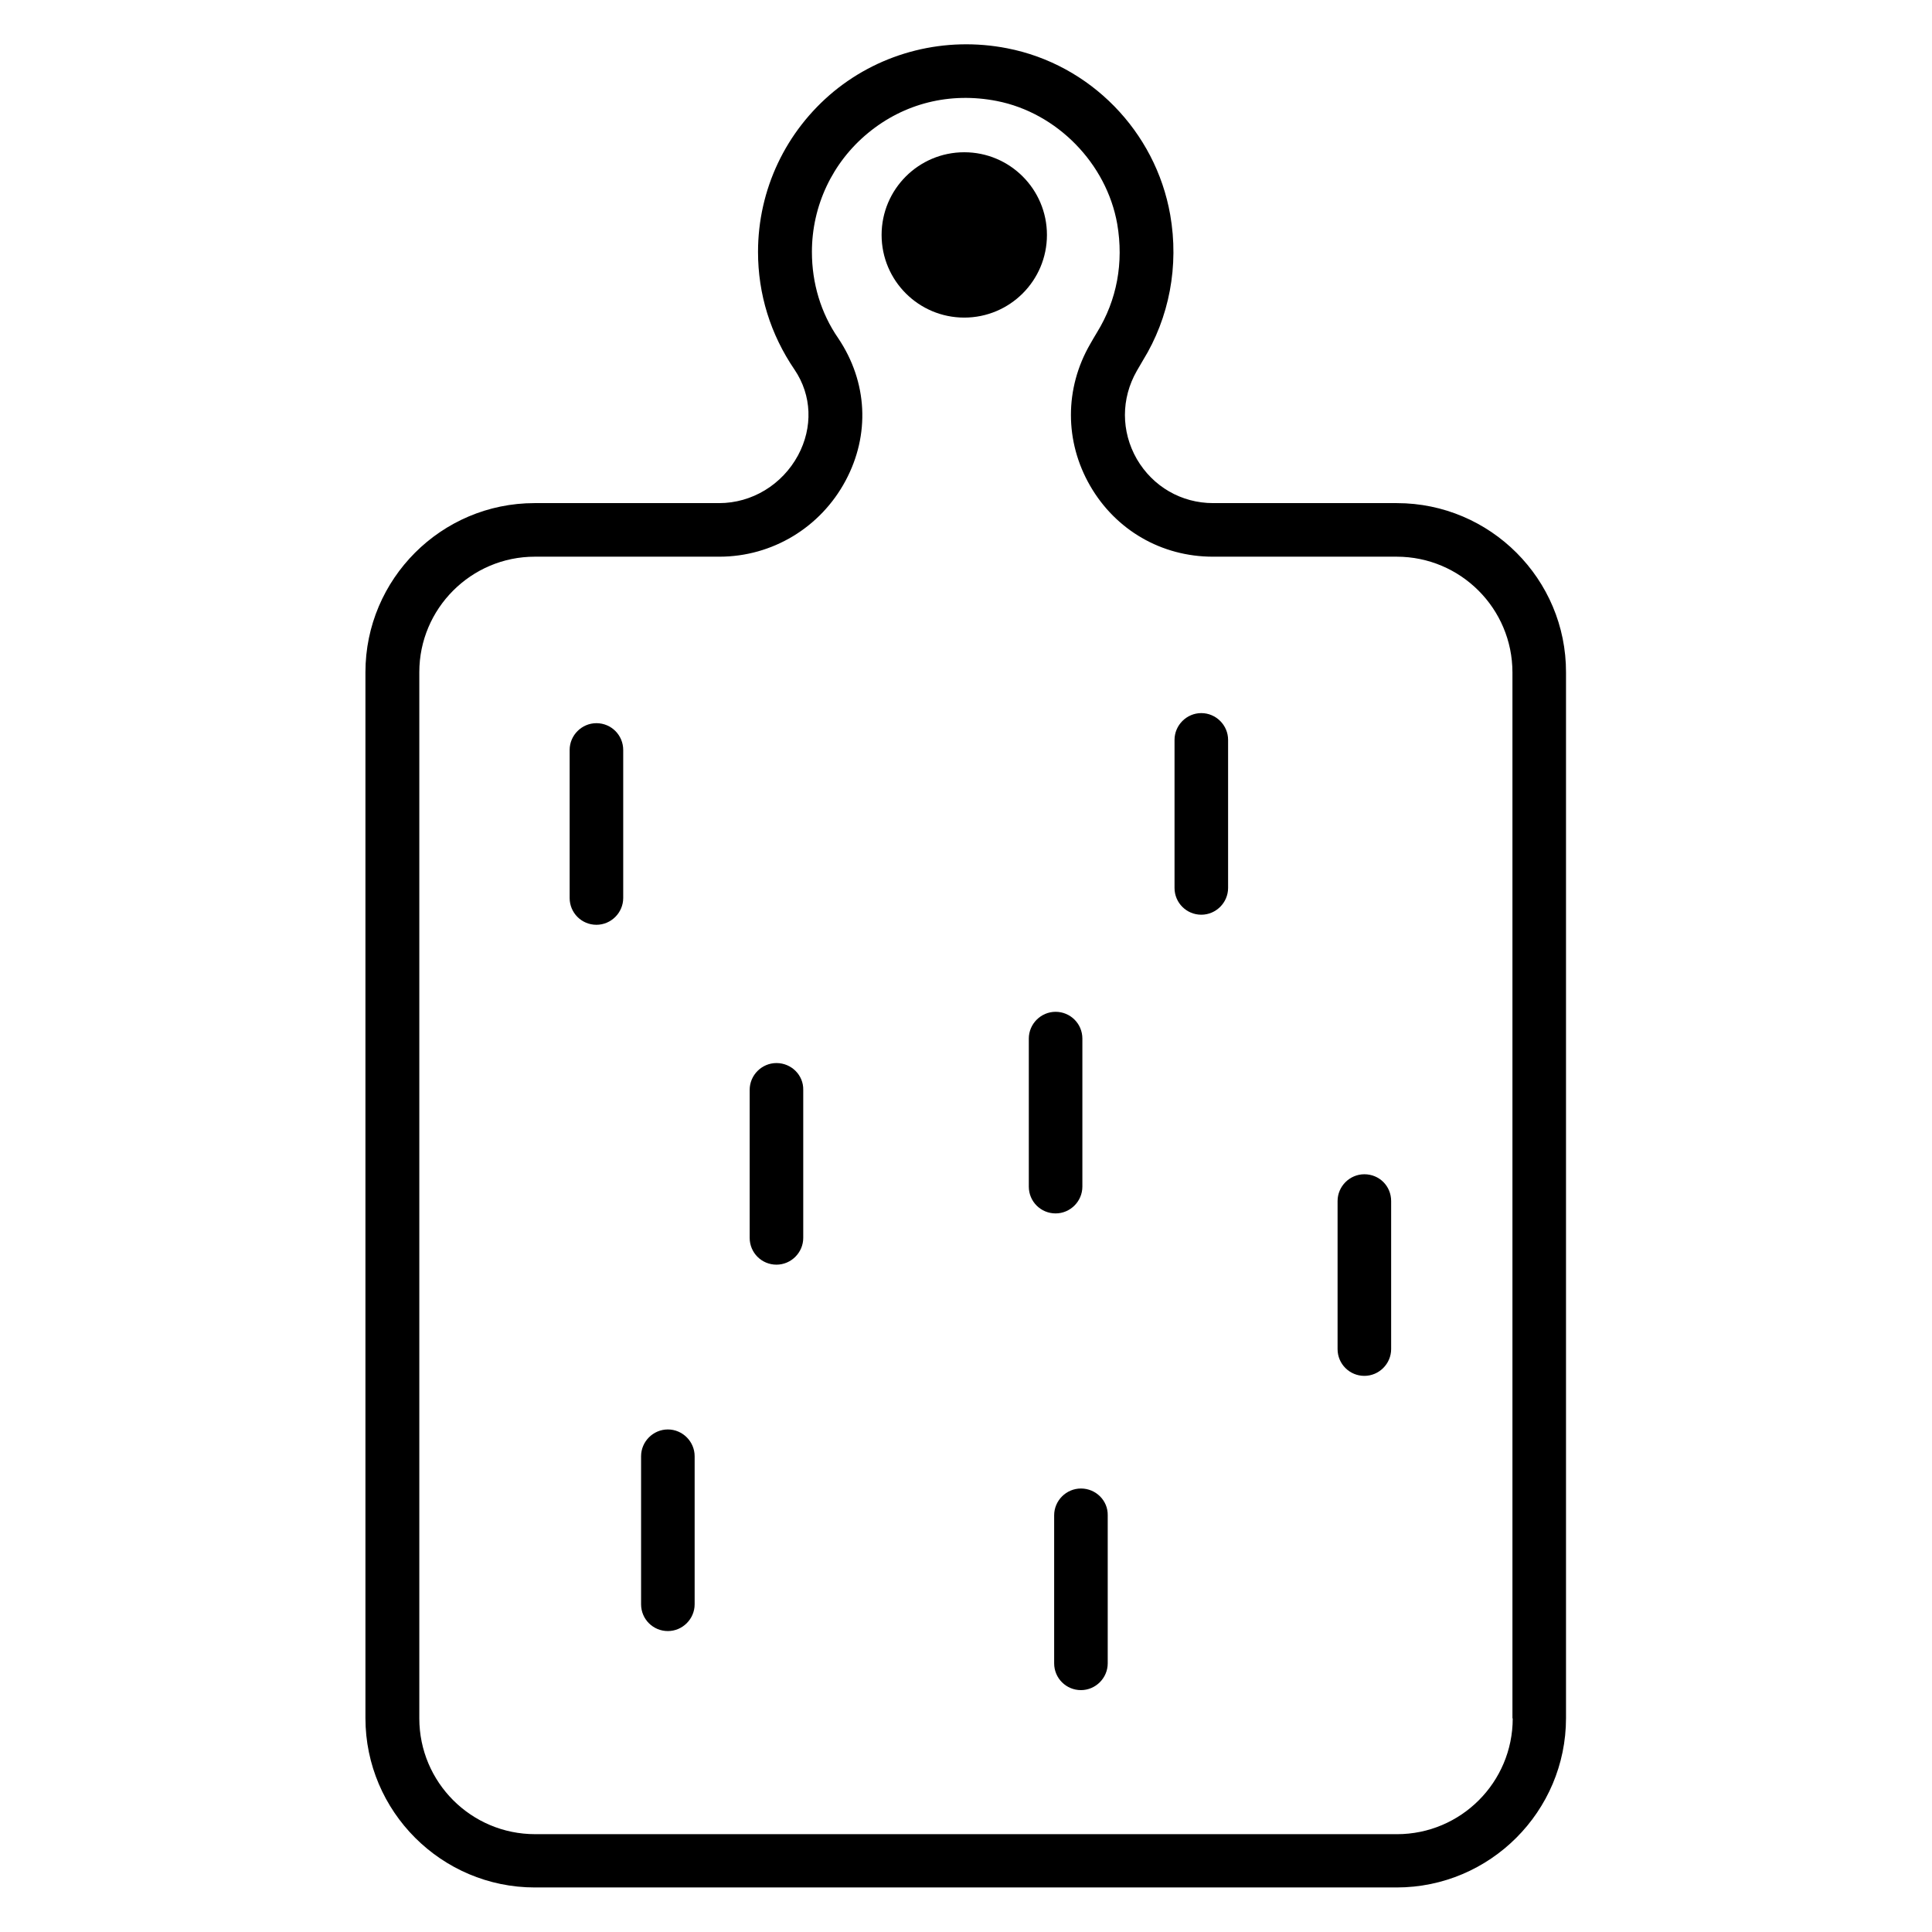
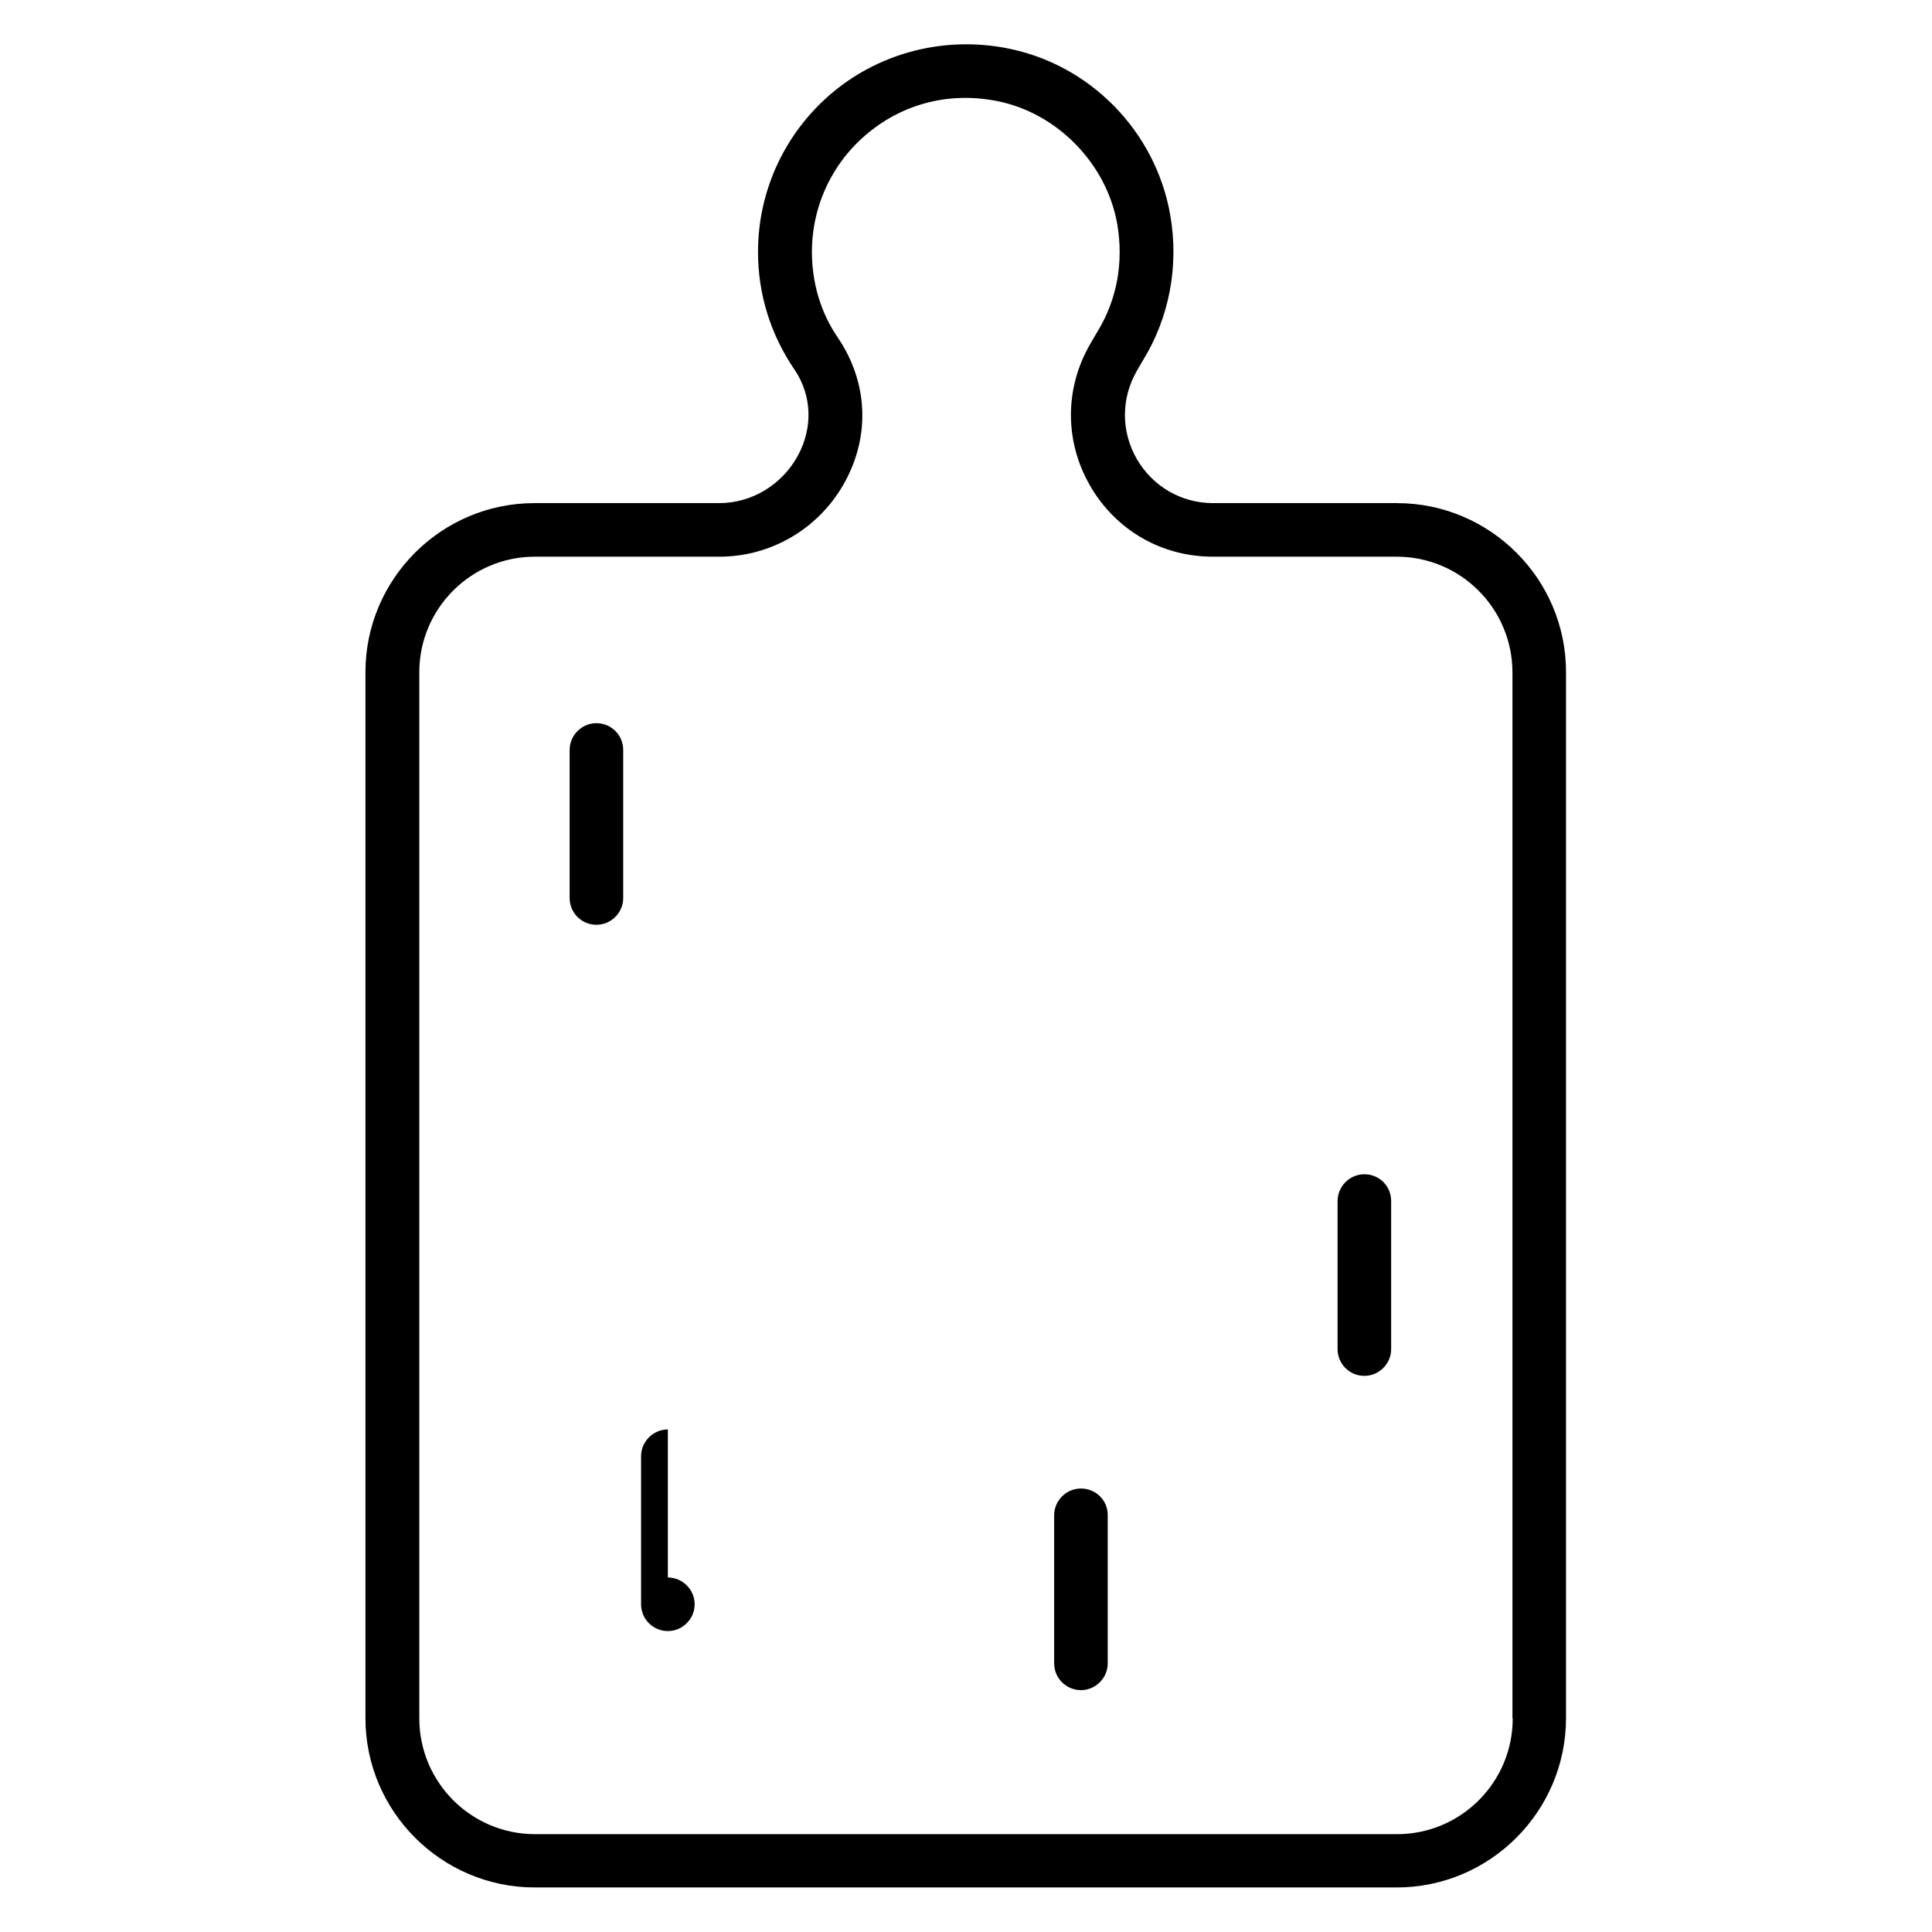
<svg xmlns="http://www.w3.org/2000/svg" fill="#000000" width="800px" height="800px" version="1.1" viewBox="144 144 512 512">
  <g>
    <path d="m514.2 277.33h-48.703c-8.398 0-15.953-4.352-20.23-11.68-4.199-7.328-4.199-16.031 0-23.359 0.535-0.918 1.07-1.832 1.602-2.75 7.023-11.375 9.617-25.113 7.25-38.625-3.894-22.137-21.223-39.848-43.207-44.121-16.41-3.207-33.207 0.992-45.953 11.449-12.746 10.535-20.074 26.031-20.074 42.52 0 11.145 3.281 21.832 9.695 31.223 4.582 6.793 4.887 15.266 0.918 22.672-4.199 7.785-12.215 12.672-20.914 12.672h-48.93c-24.734 0-44.809 20.152-44.809 44.809v277.17c0 24.734 20.152 44.887 44.887 44.887h228.39c24.734 0 44.887-20.152 44.887-44.887v-277.09c0.074-24.734-20.078-44.887-44.812-44.887zm30.688 322.06c0 16.945-13.742 30.688-30.688 30.688l-228.39-0.004c-16.945 0-30.688-13.742-30.688-30.688v-277.25c0-16.871 13.742-30.609 30.609-30.609h48.93c13.969 0 26.793-7.711 33.434-20.152 6.488-12.137 5.879-26.105-1.984-37.785-4.582-6.641-6.945-14.578-6.945-22.824 0-12.215 5.418-23.738 14.887-31.527 9.543-7.863 21.68-10.914 34.121-8.473 15.953 3.129 29.082 16.566 31.906 32.594 1.754 10.23-0.078 20.152-5.344 28.703-0.609 0.992-1.223 2.062-1.832 3.129-6.793 11.754-6.793 25.801 0 37.559 6.793 11.754 18.93 18.777 32.52 18.777h48.703c16.945 0 30.688 13.742 30.688 30.688v277.17z" />
-     <path d="m421.45 206.26c0 12.098-9.809 21.906-21.91 21.906-12.098 0-21.906-9.809-21.906-21.906 0-12.102 9.809-21.91 21.906-21.91 12.102 0 21.91 9.809 21.91 21.91" />
    <path d="m302.06 335.65c-3.894 0-7.098 3.207-7.098 7.098v39.234c0 3.969 3.207 7.098 7.098 7.098 3.894 0 7.098-3.207 7.098-7.098v-39.234c0-3.891-3.129-7.098-7.098-7.098z" />
-     <path d="m462.36 332.98c-3.894 0-7.098 3.207-7.098 7.098v39.234c0 3.969 3.207 7.098 7.098 7.098 3.894 0 7.098-3.207 7.098-7.098v-39.234c0.004-3.891-3.203-7.098-7.098-7.098z" />
    <path d="m430.46 538.47c-3.894 0-7.098 3.207-7.098 7.098v39.234c0 3.969 3.207 7.098 7.098 7.098 3.894 0 7.098-3.207 7.098-7.098v-39.234c0.078-3.891-3.129-7.098-7.098-7.098z" />
    <path d="m505.57 455.19c-3.894 0-7.098 3.207-7.098 7.098v39.234c0 3.969 3.207 7.098 7.098 7.098 3.894 0 7.098-3.207 7.098-7.098v-39.234c0-3.969-3.129-7.098-7.098-7.098z" />
-     <path d="m349.77 425.72c-3.894 0-7.098 3.207-7.098 7.098v39.234c0 3.969 3.207 7.098 7.098 7.098 3.894 0 7.098-3.207 7.098-7.098v-39.234c0.078-3.891-3.129-7.098-7.098-7.098z" />
-     <path d="m430.84 458.47v-39.234c0-3.969-3.207-7.098-7.098-7.098-3.894 0-7.098 3.207-7.098 7.098v39.234c0 3.969 3.207 7.098 7.098 7.098 3.894 0 7.098-3.207 7.098-7.098z" />
-     <path d="m320.99 522.82c-3.894 0-7.098 3.207-7.098 7.098v39.234c0 3.969 3.207 7.098 7.098 7.098 3.894 0 7.098-3.207 7.098-7.098v-39.234c0-3.891-3.203-7.098-7.098-7.098z" />
+     <path d="m320.99 522.82c-3.894 0-7.098 3.207-7.098 7.098v39.234c0 3.969 3.207 7.098 7.098 7.098 3.894 0 7.098-3.207 7.098-7.098c0-3.891-3.203-7.098-7.098-7.098z" />
  </g>
</svg>